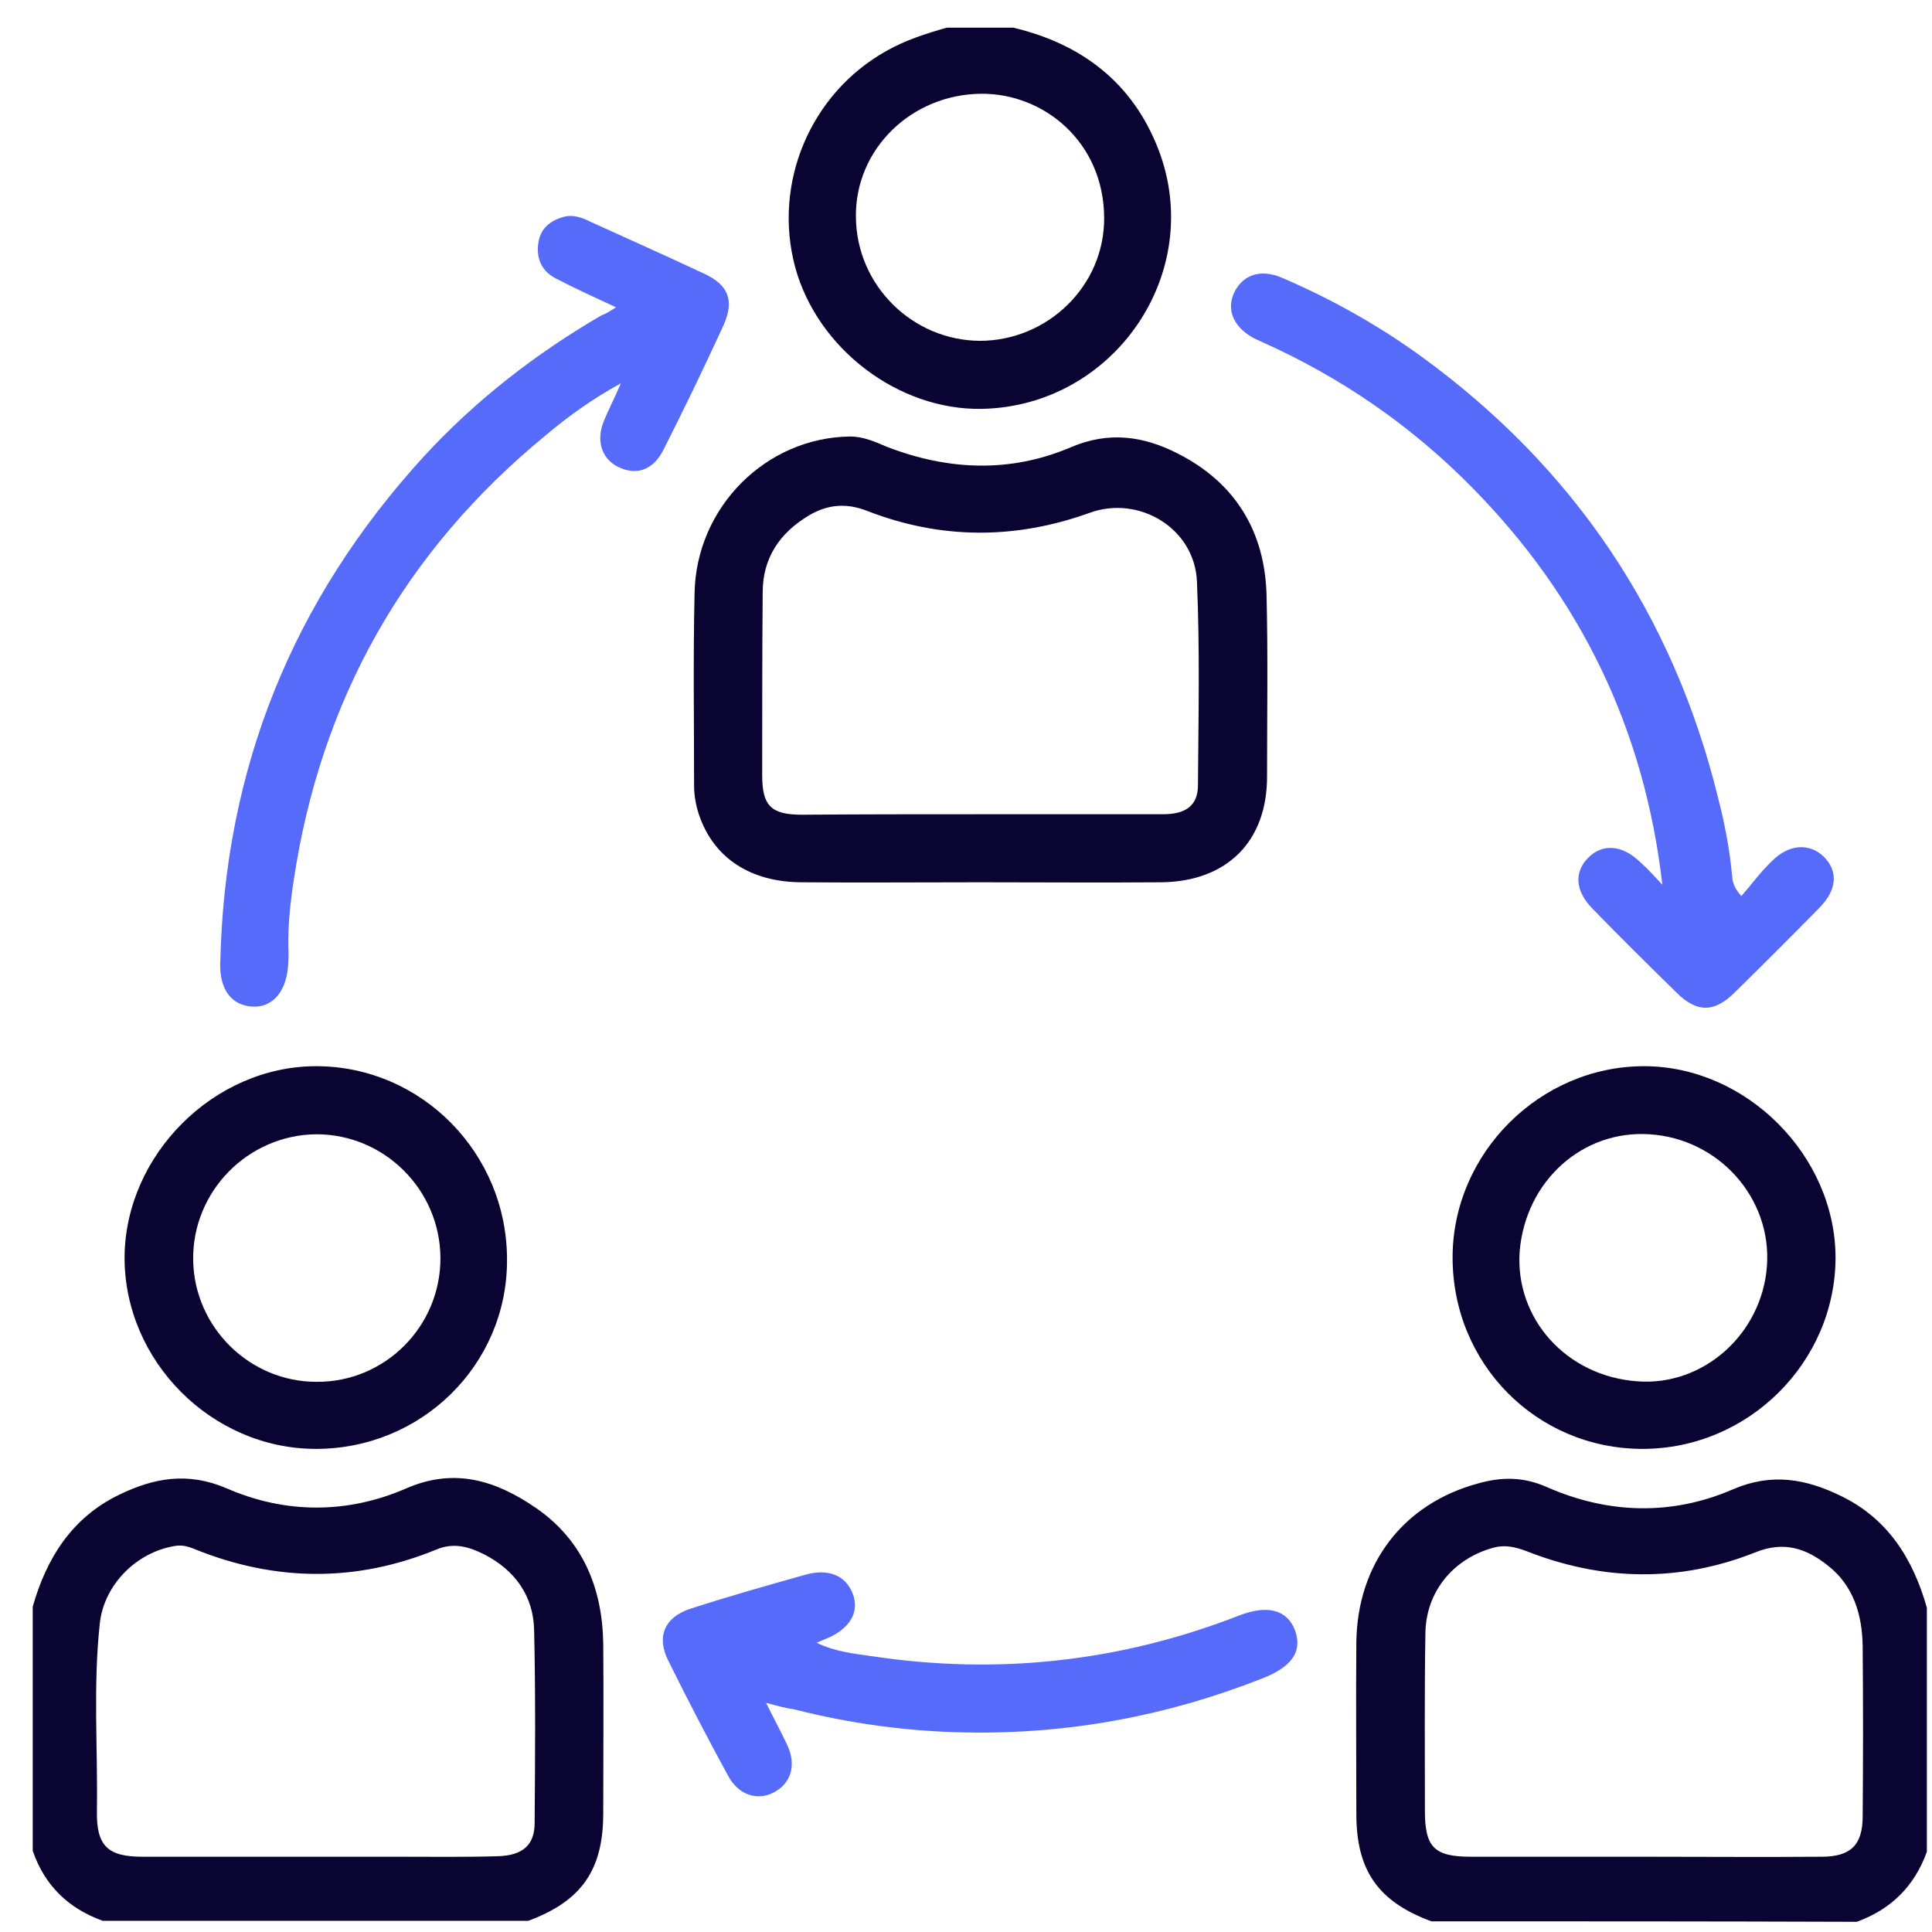
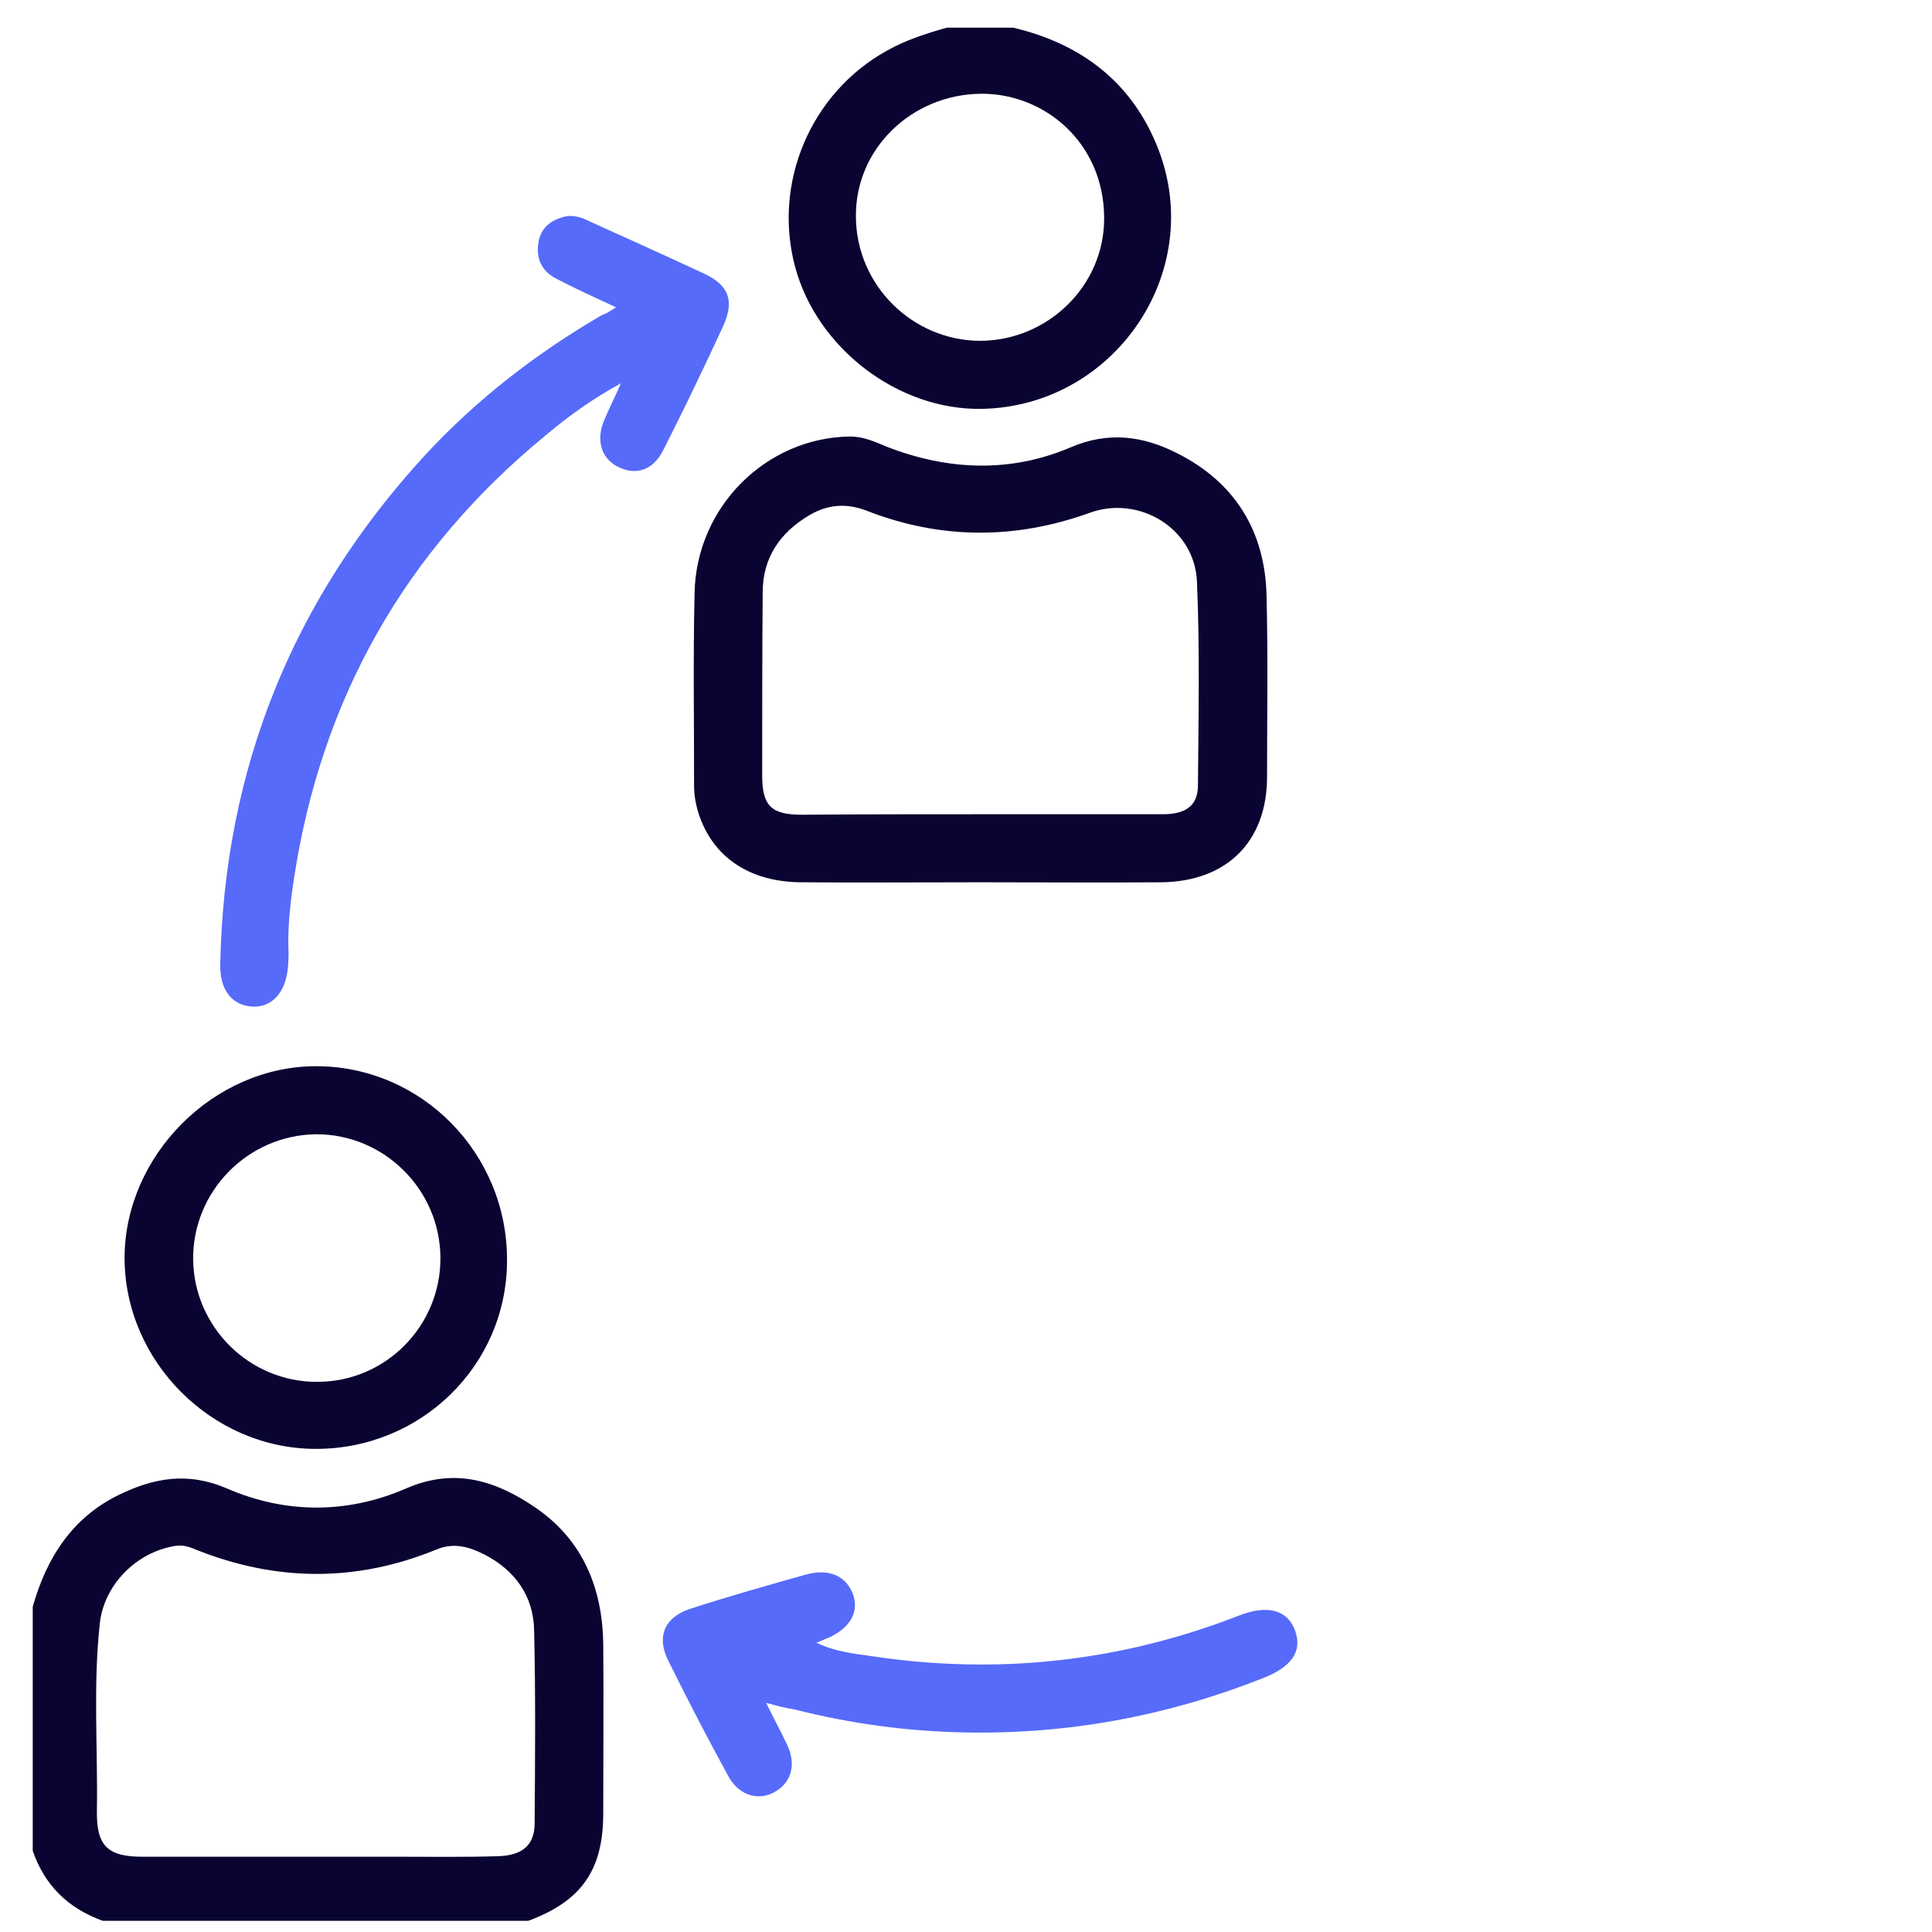
<svg xmlns="http://www.w3.org/2000/svg" width="51" height="51" viewBox="0 0 51 51" fill="none">
  <path d="M0.864 42.413C1.229 41.124 1.906 40.057 3.144 39.458C4.056 39.015 4.955 38.846 5.984 39.289C7.534 39.965 9.176 39.965 10.726 39.289C12.016 38.729 13.11 39.093 14.152 39.809C15.377 40.655 15.898 41.905 15.924 43.376C15.937 44.873 15.924 46.37 15.924 47.867C15.924 49.364 15.351 50.184 13.944 50.705C10.192 50.705 6.453 50.705 2.714 50.705C1.802 50.379 1.177 49.768 0.864 48.856C0.864 46.709 0.864 44.561 0.864 42.413ZM8.342 49.013C9.059 49.013 9.775 49.013 10.492 49.013C11.364 49.013 12.25 49.026 13.123 49C13.801 48.987 14.113 48.7 14.113 48.127C14.126 46.435 14.139 44.743 14.1 43.051C14.087 42.126 13.592 41.45 12.784 41.033C12.394 40.838 11.99 40.708 11.521 40.903C9.397 41.775 7.274 41.749 5.163 40.903C4.981 40.825 4.812 40.773 4.603 40.812C3.6 40.981 2.753 41.827 2.636 42.842C2.454 44.495 2.584 46.149 2.558 47.815C2.545 48.726 2.844 49.013 3.756 49.013C5.281 49.013 6.818 49.013 8.342 49.013Z" fill="#090431" />
-   <path d="M37.784 50.718C36.377 50.197 35.804 49.377 35.804 47.88C35.804 46.37 35.791 44.86 35.804 43.35C35.83 41.28 37.041 39.692 39.022 39.158C39.621 38.989 40.194 38.976 40.819 39.249C42.435 39.965 44.128 40.017 45.744 39.315C46.773 38.872 47.672 39.041 48.584 39.484C49.834 40.083 50.499 41.15 50.864 42.439C50.864 44.587 50.864 46.734 50.864 48.882C50.538 49.794 49.913 50.405 49.014 50.731C45.288 50.718 41.536 50.718 37.784 50.718ZM43.36 49.013C44.936 49.013 46.512 49.026 48.089 49.013C48.857 49.013 49.17 48.7 49.17 47.945C49.183 46.448 49.183 44.951 49.17 43.454C49.157 42.634 48.935 41.866 48.258 41.332C47.685 40.877 47.099 40.668 46.33 40.981C44.324 41.775 42.291 41.736 40.285 40.942C39.998 40.838 39.738 40.773 39.438 40.851C38.37 41.137 37.641 42.009 37.627 43.116C37.601 44.678 37.614 46.24 37.614 47.802C37.614 48.765 37.862 49.013 38.826 49.013C40.337 49.013 41.848 49.013 43.36 49.013Z" fill="#090431" />
  <path d="M26.75 0.731C28.561 1.161 29.902 2.189 30.58 3.946C31.831 7.201 29.407 10.728 25.916 10.793C23.714 10.832 21.578 9.205 20.992 7.057C20.392 4.831 21.395 2.462 23.402 1.343C23.91 1.056 24.444 0.887 24.991 0.731C25.577 0.731 26.163 0.731 26.75 0.731ZM25.864 8.997C27.649 8.997 29.16 7.552 29.147 5.743C29.134 3.738 27.544 2.462 25.903 2.475C24.066 2.488 22.568 3.933 22.594 5.73C22.607 7.526 24.079 8.984 25.864 8.997Z" fill="#090431" />
  <path d="M25.865 23.29C24.289 23.29 22.712 23.303 21.136 23.29C19.807 23.277 18.856 22.652 18.465 21.546C18.374 21.285 18.322 21.012 18.322 20.739C18.322 19.047 18.296 17.354 18.335 15.662C18.374 13.384 20.224 11.549 22.439 11.523C22.803 11.523 23.103 11.666 23.416 11.796C25.031 12.421 26.673 12.486 28.262 11.809C29.265 11.379 30.177 11.509 31.076 11.965C32.6 12.733 33.395 14.022 33.434 15.727C33.473 17.315 33.447 18.916 33.447 20.505C33.447 22.21 32.392 23.264 30.672 23.29C29.057 23.303 27.467 23.29 25.865 23.29ZM25.813 21.494C27.441 21.494 29.07 21.494 30.698 21.494C31.311 21.494 31.623 21.259 31.623 20.726C31.636 18.942 31.675 17.146 31.597 15.363C31.545 13.944 30.06 13.059 28.757 13.54C26.803 14.243 24.836 14.243 22.895 13.488C22.334 13.267 21.839 13.319 21.357 13.605C20.589 14.061 20.133 14.725 20.133 15.636C20.12 17.25 20.12 18.851 20.12 20.465C20.12 21.273 20.354 21.507 21.175 21.507C22.712 21.494 24.263 21.494 25.813 21.494Z" fill="#090431" />
  <path d="M16.262 8.112C15.676 7.839 15.181 7.617 14.686 7.357C14.295 7.162 14.139 6.81 14.217 6.381C14.282 6.003 14.555 5.808 14.907 5.717C15.142 5.665 15.363 5.743 15.572 5.847C16.575 6.303 17.591 6.758 18.594 7.227C19.232 7.526 19.389 7.93 19.102 8.581C18.594 9.687 18.06 10.794 17.513 11.874C17.239 12.421 16.783 12.564 16.301 12.317C15.871 12.095 15.728 11.614 15.949 11.093C16.067 10.807 16.21 10.533 16.392 10.117C15.611 10.546 14.985 11.002 14.399 11.496C10.673 14.556 8.472 18.474 7.755 23.225C7.664 23.824 7.599 24.423 7.612 25.022C7.625 25.204 7.612 25.386 7.599 25.555C7.534 26.219 7.156 26.61 6.648 26.571C6.114 26.532 5.801 26.128 5.814 25.451C5.918 20.309 7.716 15.844 11.194 12.043C12.562 10.559 14.139 9.336 15.884 8.32C15.975 8.294 16.08 8.229 16.262 8.112Z" fill="#566BF9" />
-   <path d="M43.882 23.355C43.413 19.268 41.733 15.779 38.854 12.863C37.251 11.236 35.401 9.96 33.304 9.023C33.226 8.984 33.16 8.958 33.082 8.919C32.548 8.62 32.366 8.164 32.587 7.708C32.822 7.24 33.291 7.097 33.838 7.331C35.141 7.891 36.378 8.581 37.525 9.414C41.55 12.343 44.169 16.235 45.354 21.064C45.524 21.728 45.654 22.392 45.719 23.082C45.732 23.238 45.745 23.407 45.967 23.655C46.24 23.342 46.475 23.017 46.761 22.744C47.217 22.275 47.764 22.249 48.142 22.613C48.533 23.004 48.494 23.499 48.012 23.98C47.282 24.722 46.54 25.464 45.797 26.193C45.263 26.727 44.807 26.74 44.273 26.219C43.517 25.477 42.762 24.735 42.032 23.98C41.576 23.512 41.55 23.017 41.928 22.639C42.306 22.262 42.827 22.301 43.296 22.757C43.504 22.939 43.687 23.147 43.882 23.355Z" fill="#566BF9" />
  <path d="M8.317 38.247C5.581 38.234 3.288 35.93 3.288 33.196C3.301 30.489 5.646 28.145 8.343 28.145C11.131 28.145 13.398 30.45 13.384 33.274C13.384 36.034 11.118 38.26 8.317 38.247ZM11.626 33.196C11.613 31.4 10.141 29.942 8.356 29.942C6.545 29.955 5.073 31.452 5.099 33.261C5.125 35.032 6.584 36.477 8.356 36.477C10.167 36.49 11.639 35.006 11.626 33.196Z" fill="#090431" />
-   <path d="M43.36 38.247C40.559 38.247 38.332 35.995 38.345 33.17C38.358 30.437 40.651 28.145 43.399 28.145C46.096 28.145 48.454 30.502 48.454 33.209C48.441 35.969 46.148 38.247 43.36 38.247ZM43.23 36.464C44.963 36.594 46.513 35.214 46.643 33.418C46.773 31.634 45.38 30.059 43.543 29.942C41.771 29.825 40.273 31.179 40.116 33.027C39.986 34.81 41.354 36.334 43.23 36.464Z" fill="#090431" />
  <path d="M20.224 44.951C20.445 45.407 20.628 45.732 20.784 46.071C21.032 46.604 20.875 47.086 20.419 47.32C19.99 47.542 19.494 47.385 19.221 46.878C18.674 45.875 18.153 44.873 17.645 43.845C17.319 43.207 17.54 42.686 18.231 42.465C19.234 42.139 20.25 41.853 21.266 41.567C21.879 41.397 22.334 41.593 22.517 42.087C22.686 42.556 22.439 42.986 21.84 43.246C21.761 43.272 21.696 43.311 21.553 43.363C22.035 43.597 22.517 43.649 22.986 43.715C26.321 44.222 29.565 43.871 32.705 42.647C33.473 42.348 33.994 42.504 34.19 43.051C34.385 43.61 34.085 44.014 33.304 44.313C30.789 45.303 28.184 45.784 25.487 45.732C23.95 45.706 22.439 45.498 20.954 45.12C20.758 45.094 20.563 45.042 20.224 44.951Z" fill="#566BF9" />
</svg>